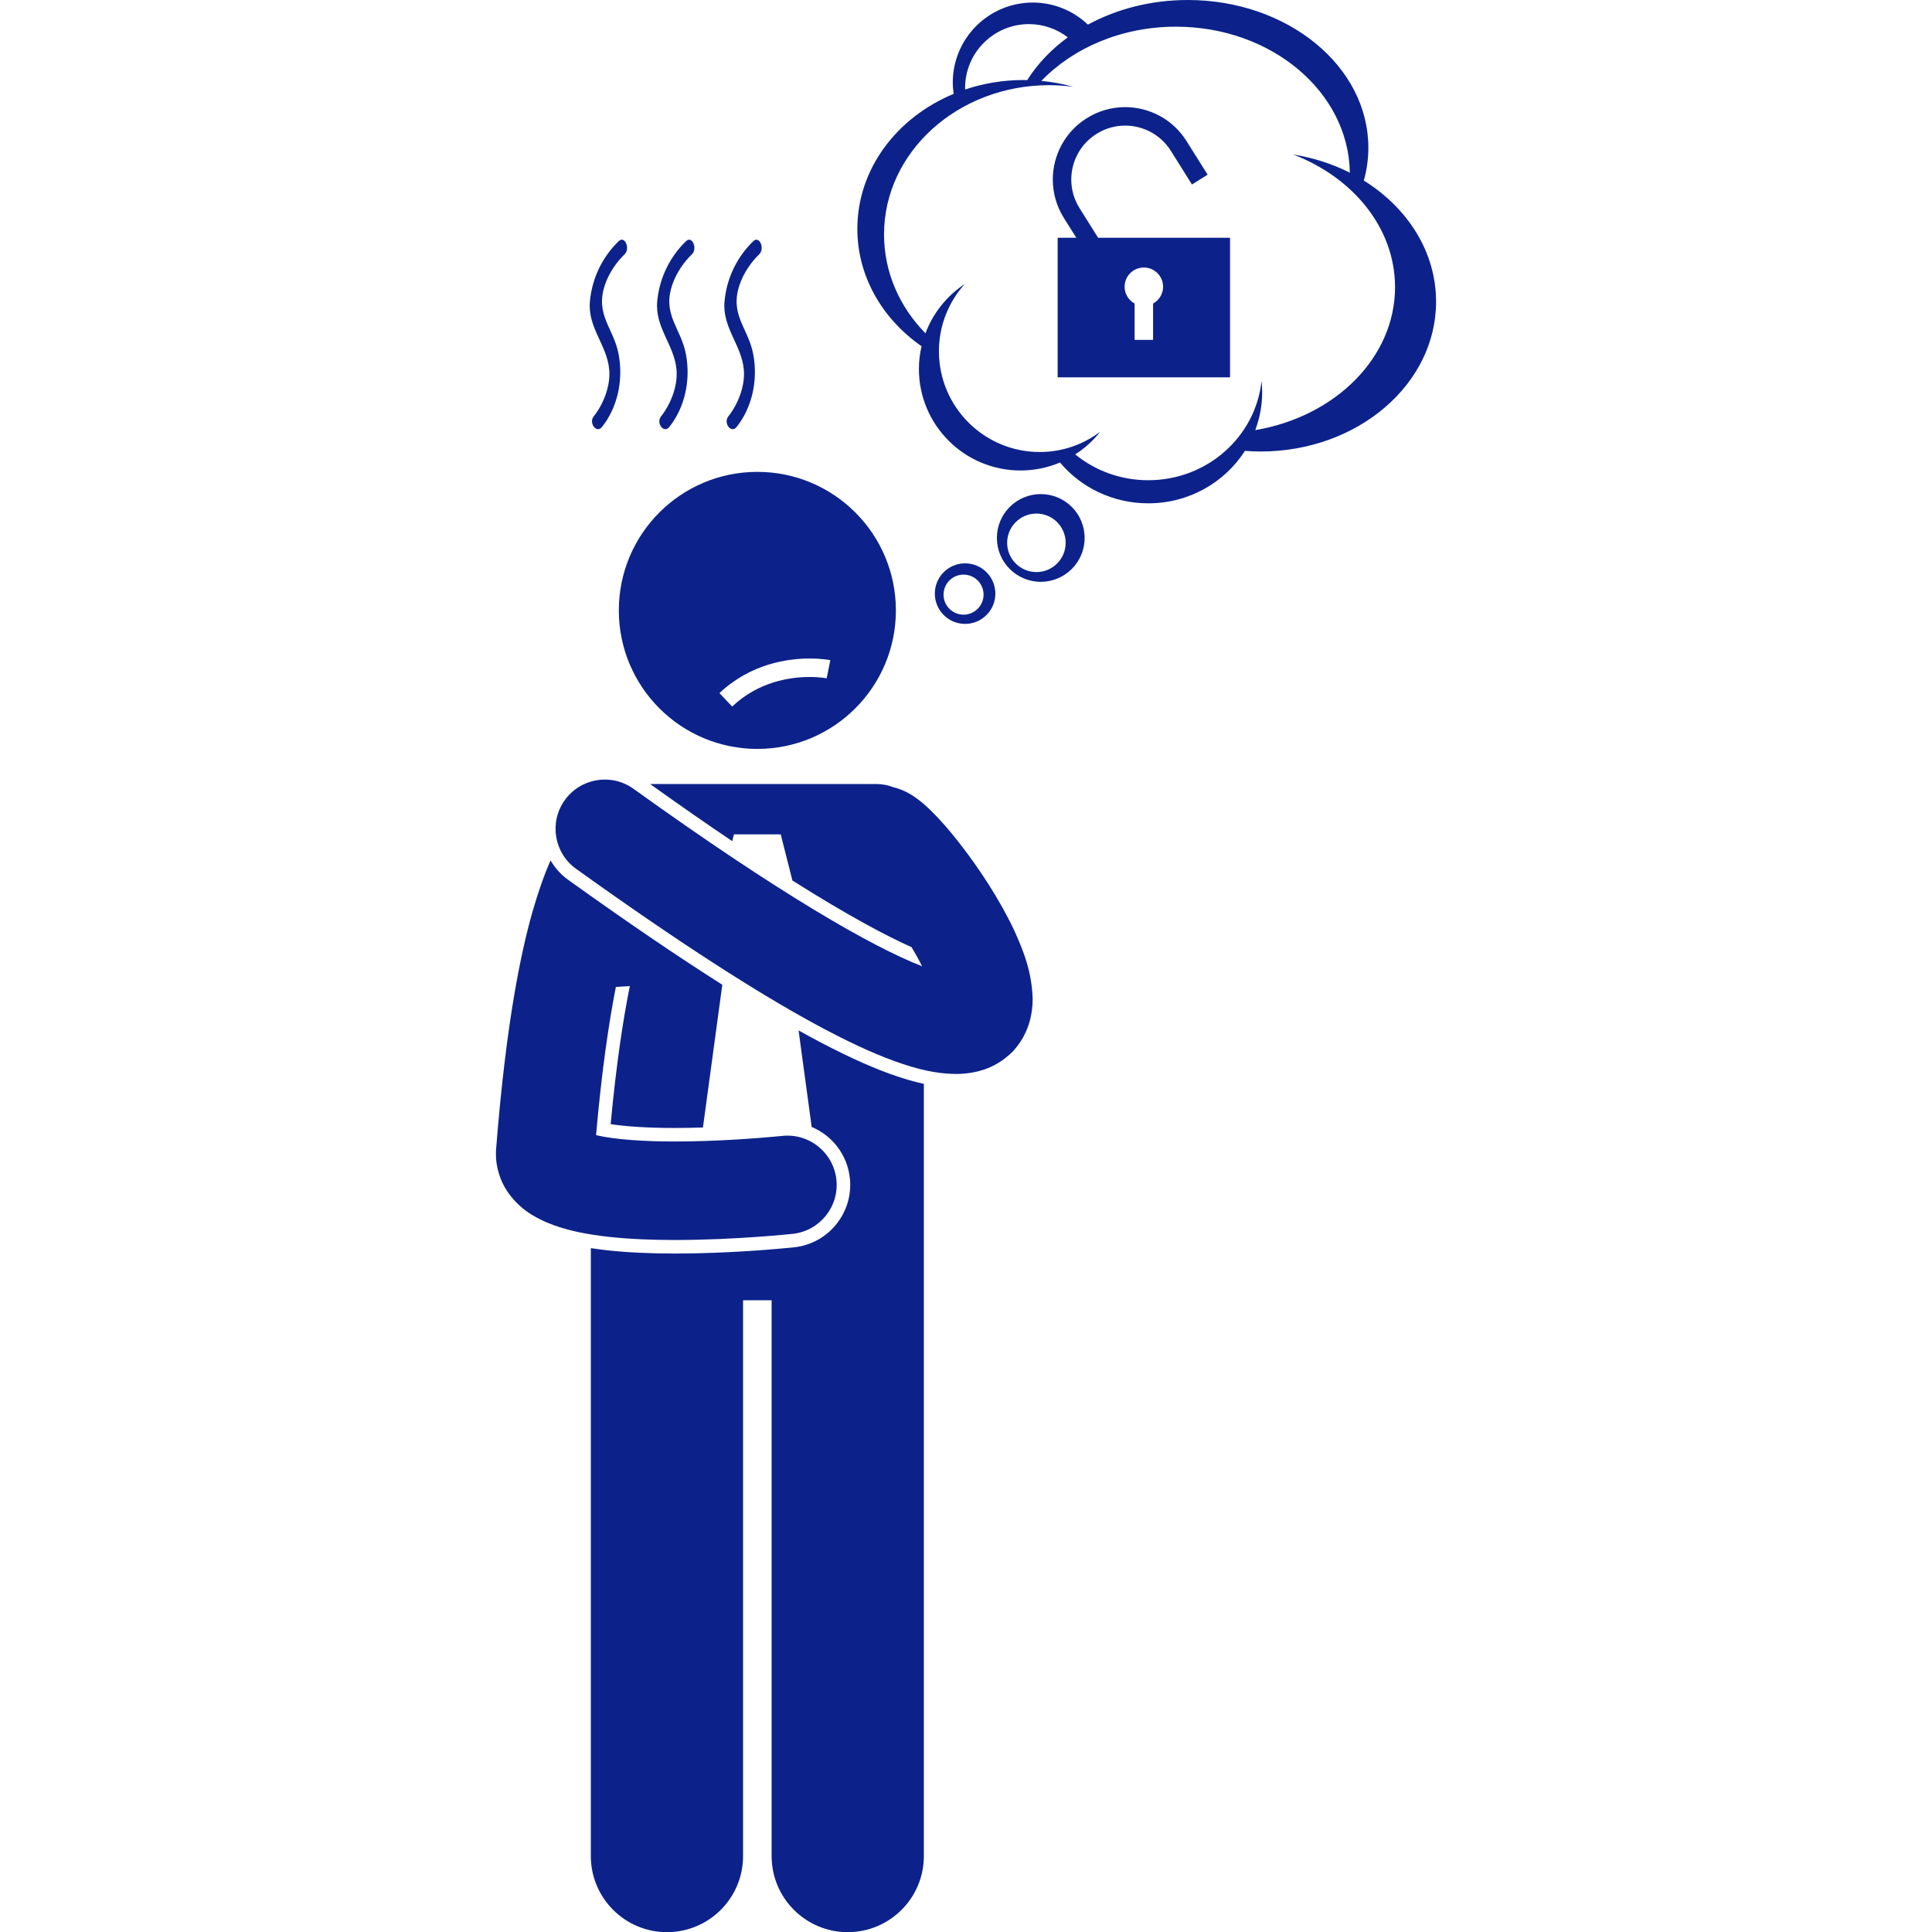
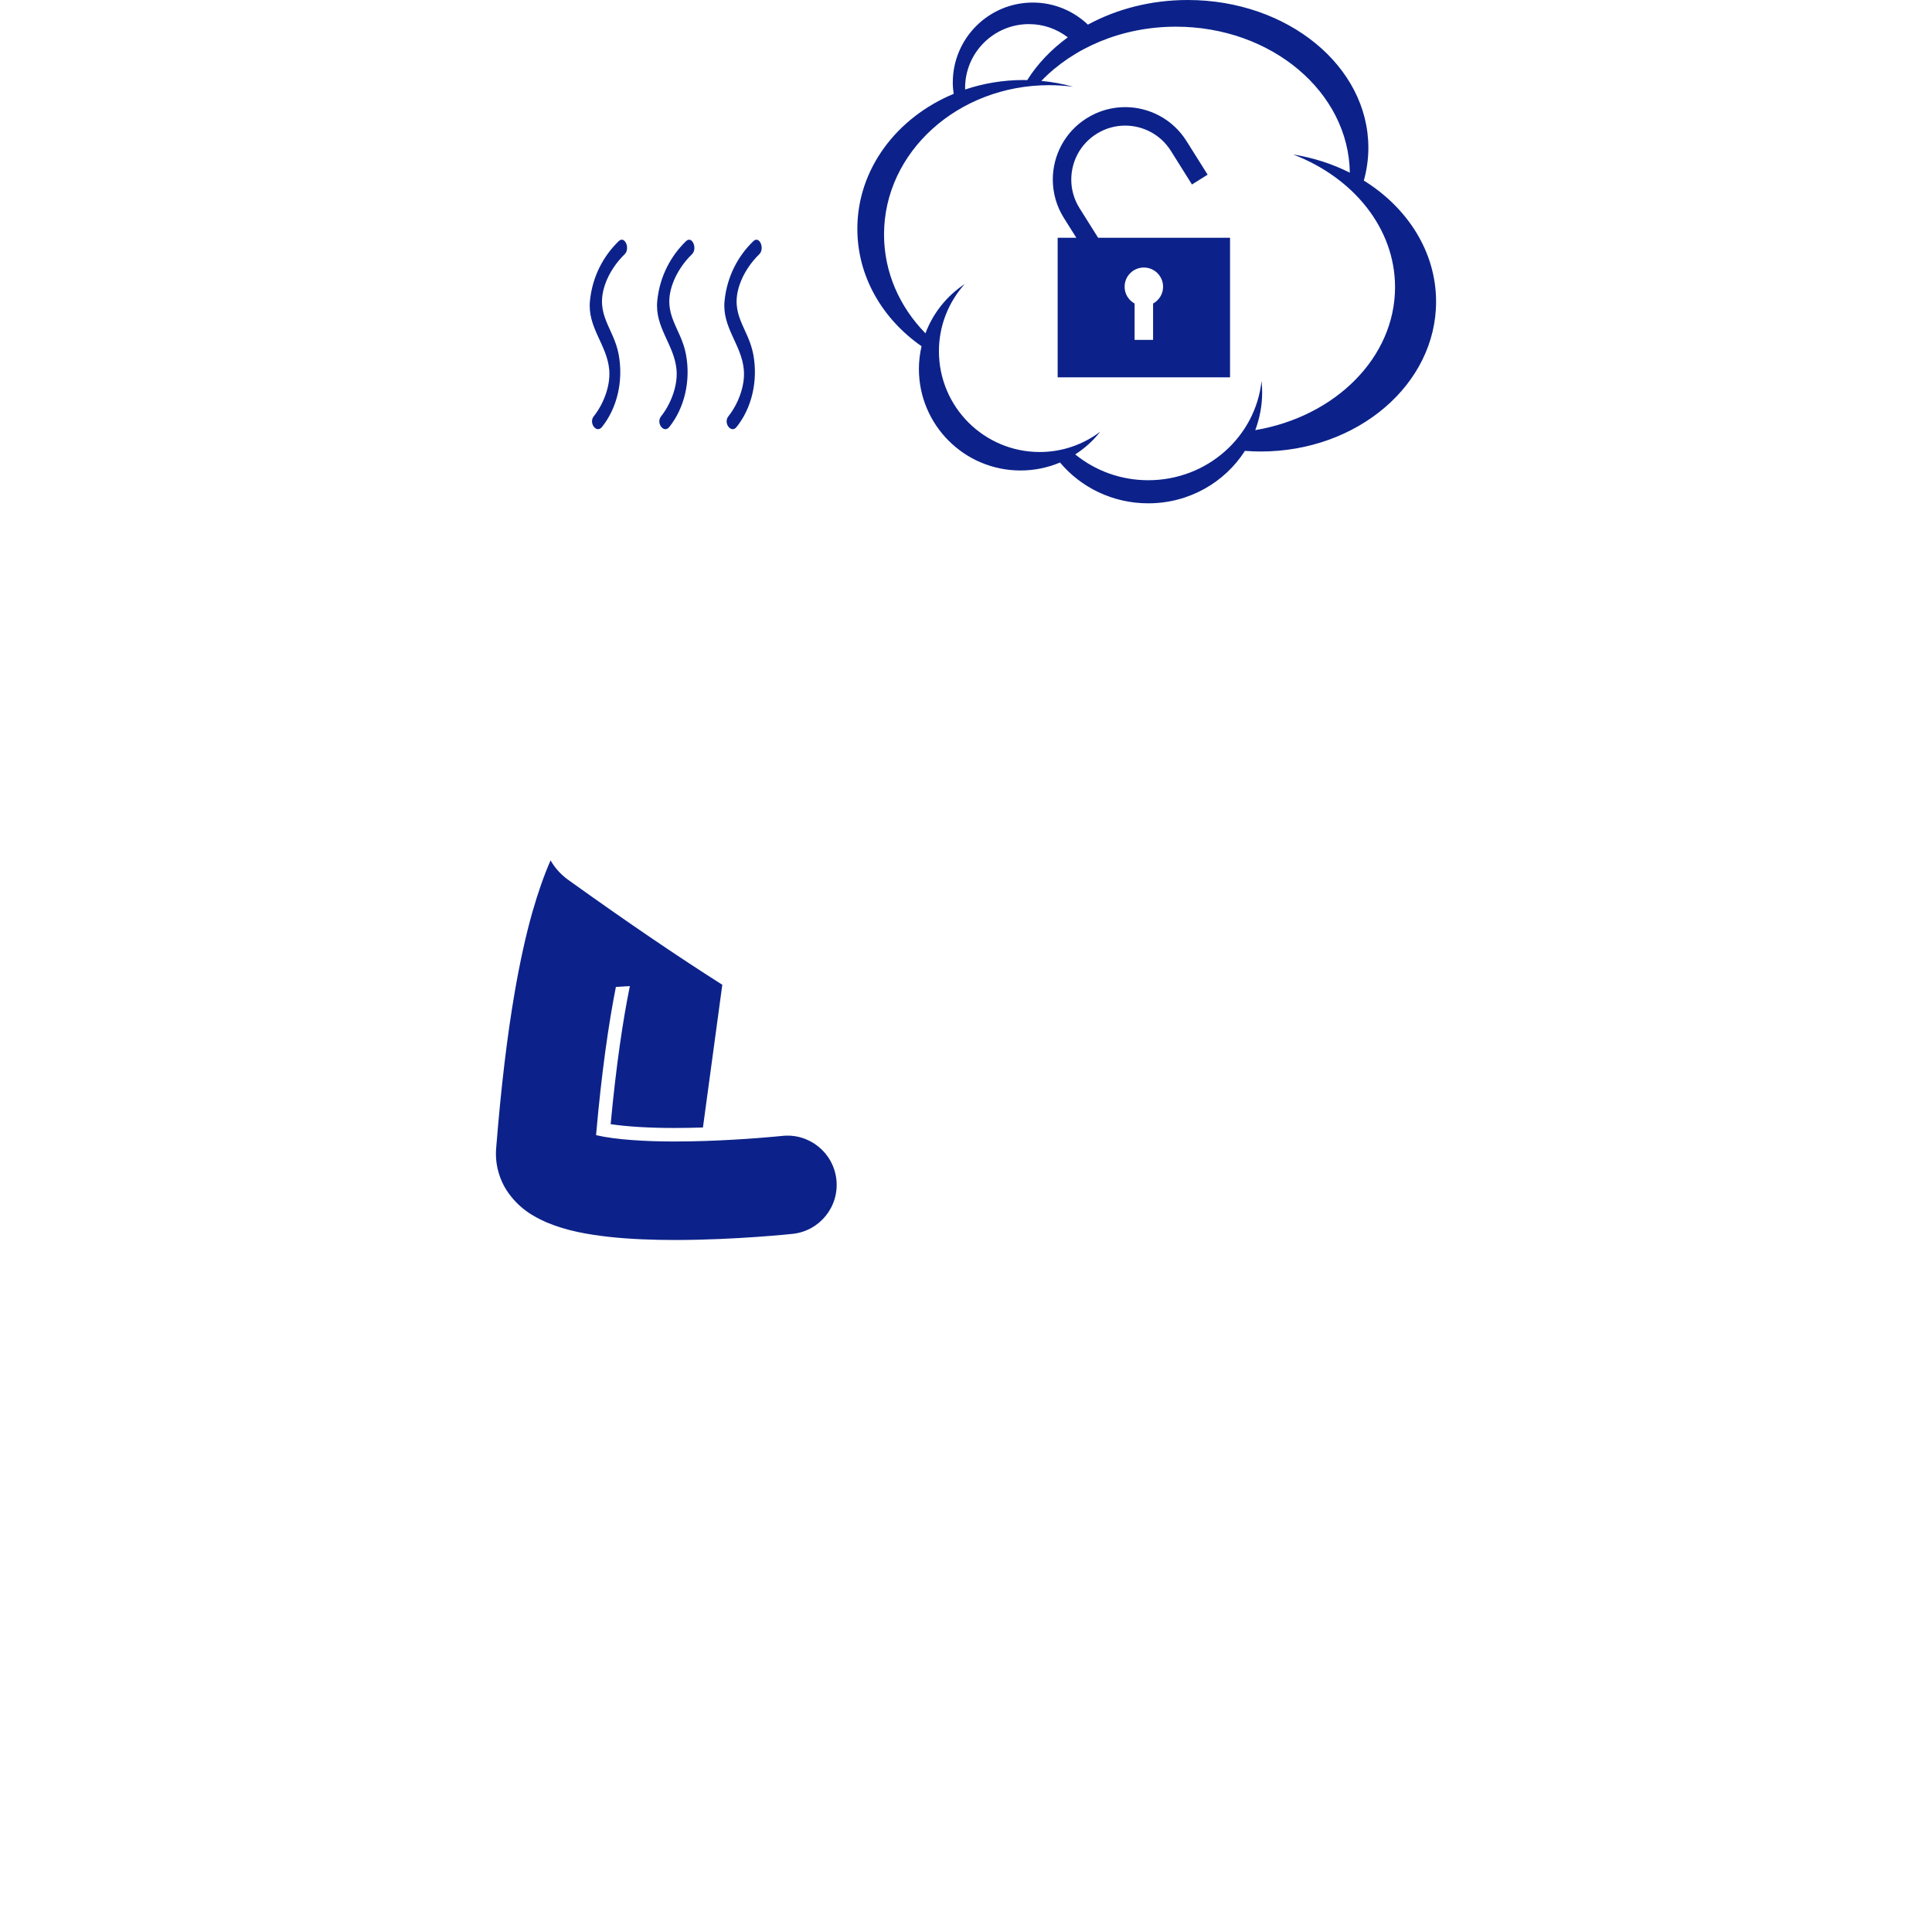
<svg xmlns="http://www.w3.org/2000/svg" width="500" zoomAndPan="magnify" viewBox="0 0 375 375" height="500" preserveAspectRatio="xMidYMid meet" version="1.0">
  <defs>
    <clipPath id="ea2f53bfe8">
      <path d="M 96.094 167 L 163 167 L 163 241 L 96.094 241 Z M 96.094 167 " clip-rule="nonzero" />
    </clipPath>
  </defs>
-   <path fill="#0c228a" d="M 172.699 208.426 C 168.277 206.82 163.27 204.492 157.379 201.312 C 156.602 200.887 155.809 200.453 155.004 200.004 L 157.547 218.742 C 161.535 220.41 164.469 224.137 164.957 228.688 C 165.676 235.371 160.816 241.387 154.137 242.102 L 153.98 242.121 C 151.234 242.398 141.461 243.309 131.031 243.312 L 131.027 243.312 C 126.004 243.309 121.699 243.102 117.879 242.684 C 116.832 242.562 115.762 242.426 114.68 242.262 L 114.68 360.254 C 114.68 368.418 121.297 375.031 129.453 375.031 C 137.613 375.031 144.23 368.418 144.23 360.254 L 144.23 252.379 L 149.77 252.379 L 149.77 360.254 C 149.77 368.418 156.387 375.031 164.543 375.031 C 172.703 375.031 179.32 368.418 179.32 360.254 L 179.32 210.375 C 177.316 209.945 175.164 209.309 172.699 208.426 Z M 172.699 208.426 " fill-opacity="1" fill-rule="nonzero" />
-   <path fill="#0c228a" d="M 142.125 163.27 L 142.457 161.953 L 151.539 161.953 L 153.809 170.91 C 164.855 177.883 172.195 181.727 176.938 183.848 C 177.309 184.469 177.668 185.09 178.008 185.703 C 178.355 186.328 178.676 186.945 178.977 187.547 C 169.379 183.836 151.297 173.477 122.965 153.105 C 118.672 150.027 112.699 151.012 109.621 155.305 C 106.547 159.594 107.531 165.562 111.82 168.641 C 131.934 183.062 147.086 192.754 158.629 199 C 164.414 202.121 169.293 204.391 173.59 205.953 C 177.898 207.496 181.586 208.422 185.477 208.453 C 187.309 208.453 189.227 208.223 191.203 207.531 C 192.828 206.969 194.469 206.012 195.867 204.754 C 196.168 204.5 196.465 204.23 196.738 203.934 C 196.832 203.832 196.902 203.727 196.988 203.625 C 197.129 203.461 197.27 203.297 197.398 203.125 C 199.789 200.078 200.457 196.559 200.438 193.883 C 200.418 192.988 200.344 192.137 200.242 191.305 C 199.762 187.375 198.414 184.035 196.867 180.602 C 193.969 174.469 189.973 168.453 186.18 163.586 C 184.27 161.156 182.449 159.047 180.637 157.285 C 179.715 156.398 178.82 155.59 177.652 154.77 C 177.055 154.355 176.391 153.93 175.43 153.496 C 174.887 153.266 174.242 152.996 173.398 152.797 C 172.371 152.402 171.258 152.176 170.086 152.176 L 126.184 152.176 C 132.035 156.359 137.34 160.043 142.125 163.27 Z M 142.125 163.27 " fill-opacity="1" fill-rule="nonzero" />
  <g clip-path="url(#ea2f53bfe8)">
    <path fill="#0c228a" d="M 96.258 223.93 C 96.234 226.434 97.047 229.066 98.328 231.035 C 100.625 234.527 103.516 236.121 106.078 237.258 C 109.992 238.902 113.945 239.582 118.164 240.07 C 122.363 240.531 126.762 240.68 131.031 240.684 C 142.812 240.676 153.66 239.508 153.852 239.492 C 159.105 238.93 162.906 234.219 162.344 228.973 C 161.781 223.719 157.074 219.918 151.824 220.48 L 151.82 220.48 C 151.82 220.48 151.25 220.539 150.133 220.641 C 146.793 220.945 138.922 221.562 131.031 221.562 C 125.27 221.578 119.391 221.188 115.914 220.379 C 115.84 220.363 115.766 220.348 115.695 220.328 C 116.758 208.23 118.113 198.805 119.543 191.559 L 122.254 191.395 C 120.941 197.867 119.613 206.574 118.527 218.199 C 121.602 218.664 125.969 218.938 130.715 218.938 L 131.023 218.938 C 132.852 218.938 134.68 218.902 136.441 218.844 L 140.199 191.141 C 131.445 185.59 121.539 178.848 110.289 170.781 C 108.844 169.746 107.703 168.449 106.867 167.004 C 105.609 169.848 104.449 173.168 103.312 177.113 C 102.086 181.469 100.93 186.621 99.879 192.746 C 98.48 200.891 97.266 210.77 96.305 222.859 C 96.277 223.156 96.258 223.539 96.258 223.93 Z M 96.258 223.93 " fill-opacity="1" fill-rule="nonzero" />
  </g>
-   <path fill="#0c228a" d="M 147 145.363 C 161.852 145.363 173.891 133.328 173.891 118.477 C 173.891 103.625 161.852 91.59 147 91.59 C 132.152 91.59 120.113 103.625 120.113 118.477 C 120.113 133.324 132.152 145.363 147 145.363 Z M 157.168 127.816 C 159.543 127.816 161.078 128.121 161.168 128.141 L 160.457 131.652 C 160.457 131.656 160.195 131.602 159.621 131.535 C 159.047 131.469 158.199 131.402 157.168 131.402 C 153.395 131.402 147.242 132.281 142.113 137.141 L 139.648 134.531 C 145.707 128.812 152.883 127.816 157.168 127.816 Z M 157.168 127.816 " fill-opacity="1" fill-rule="nonzero" />
  <path fill="#0c228a" d="M 264.719 35.047 C 265.289 32.996 265.598 30.867 265.598 28.68 C 265.598 12.84 249.902 0 230.543 0 C 223.375 0 216.715 1.766 211.164 4.781 C 208.375 2.133 204.617 0.496 200.469 0.496 C 191.887 0.496 184.934 7.453 184.934 16.031 C 184.934 16.773 185.004 17.5 185.105 18.215 C 174.066 22.801 166.41 32.805 166.41 44.414 C 166.41 53.68 171.289 61.918 178.871 67.203 C 178.547 68.621 178.359 70.086 178.359 71.602 C 178.359 82.492 187.188 91.32 198.078 91.32 C 200.797 91.32 203.387 90.77 205.746 89.773 C 209.801 94.605 215.965 97.695 222.875 97.695 C 230.805 97.695 237.738 93.617 241.641 87.512 C 242.645 87.59 243.656 87.637 244.684 87.637 C 263.496 87.637 278.742 74.613 278.742 58.555 C 278.742 48.891 273.219 40.332 264.719 35.047 Z M 187.324 17.078 C 187.324 10.23 192.875 4.68 199.723 4.68 C 202.562 4.68 205.168 5.645 207.258 7.246 C 204.047 9.586 201.371 12.398 199.383 15.551 C 199.148 15.547 198.914 15.531 198.676 15.531 C 194.688 15.531 190.867 16.184 187.34 17.371 C 187.336 17.273 187.324 17.176 187.324 17.078 Z M 243.648 83.488 C 244.496 81.203 244.984 78.75 244.984 76.184 C 244.984 75.426 244.941 74.68 244.863 73.941 C 243.711 84.77 234.309 93.211 222.875 93.211 C 217.477 93.211 212.539 91.324 208.699 88.199 C 210.559 87.008 212.199 85.52 213.559 83.793 C 210.285 86.258 206.227 87.734 201.812 87.734 C 191.008 87.734 182.246 78.977 182.246 68.168 C 182.246 63.156 184.145 58.602 187.242 55.141 C 183.785 57.418 181.105 60.762 179.629 64.695 C 174.629 59.586 171.59 52.871 171.59 45.512 C 171.59 29.504 185.949 16.531 203.656 16.531 C 205.227 16.531 206.77 16.641 208.281 16.836 C 206.305 16.285 204.246 15.902 202.125 15.703 C 208.316 9.281 217.723 5.18 228.254 5.18 C 246.762 5.18 261.785 17.836 262 33.52 C 258.656 31.828 254.949 30.617 250.996 29.984 C 262.668 34.453 270.777 44.297 270.777 55.734 C 270.777 69.445 259.121 80.879 243.648 83.488 Z M 243.648 83.488 " fill-opacity="1" fill-rule="nonzero" />
-   <path fill="#0c228a" d="M 202.012 95.902 C 197.309 95.902 193.496 99.711 193.496 104.414 C 193.496 109.117 197.309 112.93 202.012 112.93 C 206.715 112.93 210.527 109.117 210.527 104.414 C 210.527 99.711 206.715 95.902 202.012 95.902 Z M 201.168 111.039 C 198.031 111.039 195.488 108.496 195.488 105.359 C 195.488 102.227 198.031 99.684 201.168 99.684 C 204.301 99.684 206.844 102.227 206.844 105.359 C 206.844 108.496 204.301 111.039 201.168 111.039 Z M 201.168 111.039 " fill-opacity="1" fill-rule="nonzero" />
-   <path fill="#0c228a" d="M 193.199 115.223 C 193.199 111.977 190.57 109.344 187.324 109.344 C 184.078 109.344 181.449 111.977 181.449 115.223 C 181.449 118.465 184.078 121.098 187.324 121.098 C 190.57 121.098 193.199 118.465 193.199 115.223 Z M 183.141 115.418 C 183.141 113.273 184.879 111.535 187.023 111.535 C 189.168 111.535 190.91 113.273 190.91 115.418 C 190.91 117.562 189.168 119.305 187.023 119.305 C 184.879 119.305 183.141 117.562 183.141 115.418 Z M 183.141 115.418 " fill-opacity="1" fill-rule="nonzero" />
  <path fill="#0c228a" d="M 238.75 46.148 L 213.145 46.148 L 209.539 40.41 C 208.449 38.672 207.934 36.758 207.934 34.855 C 207.938 31.367 209.668 27.969 212.836 25.984 C 214.57 24.895 216.488 24.379 218.391 24.379 C 221.875 24.383 225.27 26.109 227.266 29.281 L 231.359 35.809 L 234.398 33.902 L 230.297 27.375 C 227.629 23.125 223.055 20.793 218.391 20.793 C 215.836 20.793 213.242 21.492 210.93 22.949 C 206.68 25.609 204.344 30.188 204.348 34.855 C 204.348 37.41 205.047 40 206.504 42.316 L 208.914 46.148 L 205.289 46.148 L 205.289 73.238 L 238.75 73.238 Z M 220.227 65.969 L 220.227 58.918 C 219.074 58.281 218.285 57.07 218.285 55.66 C 218.285 53.598 219.957 51.926 222.02 51.926 C 224.082 51.926 225.754 53.598 225.754 55.66 C 225.754 57.07 224.965 58.281 223.812 58.918 L 223.812 65.969 Z M 220.227 65.969 " fill-opacity="1" fill-rule="nonzero" />
  <path fill="#0c228a" d="M 116.832 82.891 C 119.766 79.242 121.047 73.961 120.078 68.781 C 119.117 63.625 115.441 61.145 117.426 55.266 C 118.199 52.98 119.703 50.832 121.227 49.367 C 122.383 48.258 121.273 45.676 120.102 46.797 C 117.188 49.602 114.984 53.59 114.508 58.395 C 113.996 63.57 117.816 66.895 118.25 71.754 C 118.539 75.027 117.008 78.609 115.258 80.789 C 114.203 82.098 115.785 84.195 116.832 82.891 Z M 116.832 82.891 " fill-opacity="1" fill-rule="nonzero" />
  <path fill="#0c228a" d="M 134.293 49.367 C 135.449 48.258 134.336 45.676 133.168 46.801 C 130.254 49.602 128.051 53.594 127.574 58.395 C 127.062 63.57 130.883 66.895 131.312 71.754 C 131.602 75.027 130.074 78.609 128.324 80.793 C 127.27 82.102 128.848 84.199 129.898 82.891 C 132.832 79.242 134.113 73.965 133.145 68.785 C 132.184 63.629 128.504 61.148 130.492 55.27 C 131.266 52.98 132.766 50.832 134.293 49.367 Z M 134.293 49.367 " fill-opacity="1" fill-rule="nonzero" />
  <path fill="#0c228a" d="M 147.355 49.367 C 148.512 48.258 147.402 45.676 146.23 46.801 C 143.316 49.602 141.113 53.594 140.637 58.395 C 140.125 63.57 143.945 66.895 144.375 71.754 C 144.668 75.027 143.137 78.609 141.387 80.793 C 140.332 82.102 141.914 84.199 142.961 82.891 C 145.895 79.242 147.176 73.965 146.211 68.785 C 145.246 63.629 141.566 61.148 143.555 55.27 C 144.328 52.98 145.832 50.832 147.355 49.367 Z M 147.355 49.367 " fill-opacity="1" fill-rule="nonzero" />
</svg>